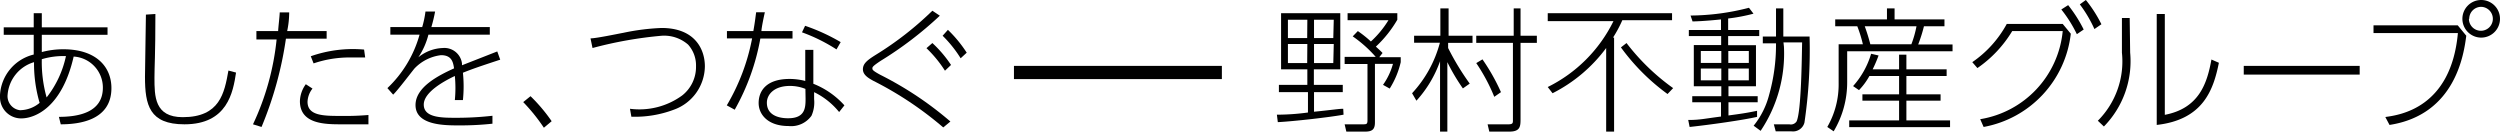
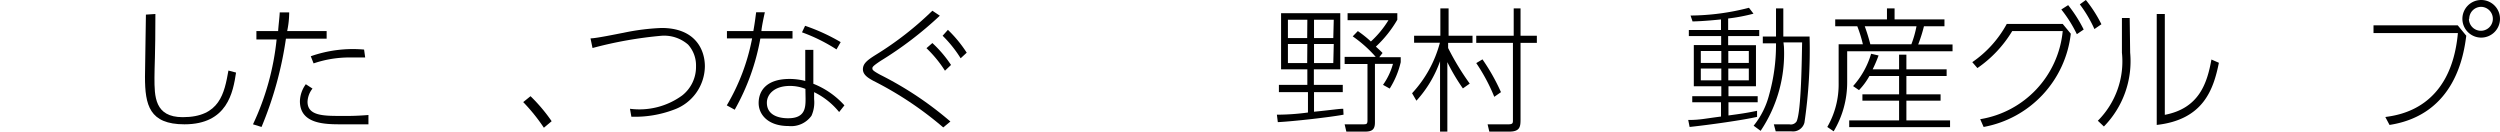
<svg xmlns="http://www.w3.org/2000/svg" viewBox="0 0 160.88 8.47">
  <g id="レイヤー_2" data-name="レイヤー 2">
    <g id="レイアウト">
      <g id="レイヤー_2-2" data-name="レイヤー 2">
        <g id="レイヤー_1-2" data-name="レイヤー 1-2">
-           <rect x="65.25" y="4.24" width="13.38" height="0.85" />
-           <path d="M3.79,7.52c1.3,0,2.83-.3,2.83-1.88a2,2,0,0,0-1.88-2C4,6.89,2.28,7.62,1.36,7.62A1.36,1.36,0,0,1,0,6.25a.66.66,0,0,1,0-.14,2.84,2.84,0,0,1,2.17-2.6V2.24H.24V1.76H2.17V.85h.52v.91H6.92v.48H2.69V3.35a5.39,5.39,0,0,1,1.38-.18c2.12,0,3.1,1.13,3.1,2.5C7.17,7.75,5.09,8,3.91,8ZM2.19,4A2.38,2.38,0,0,0,.49,6.09a.91.91,0,0,0,.78,1h.07a2,2,0,0,0,1.21-.47A9,9,0,0,1,2.19,4Zm2.05-.39a4.79,4.79,0,0,0-1.55.2A8.43,8.43,0,0,0,3,6.27,6.49,6.49,0,0,0,4.24,3.63Z" />
          <path d="M10,.9C10,3.58,9.94,4.24,9.94,5c0,1.19,0,2.54,1.82,2.54,2.39,0,2.68-1.55,2.94-3l.49.13C15,5.93,14.64,8,11.87,8,9.61,8,9.33,6.76,9.33,4.94c0-.65.06-3.46.06-4Z" />
          <path d="M16.28,8A16.71,16.71,0,0,0,17.8,2.54H16.5V2h1.4C17.9,1.84,18,1,18,.8l.61,0a5.87,5.87,0,0,1-.13,1.2h2.54v.49H18.4a23.37,23.37,0,0,1-1.57,5.68Zm3.83-2.3a1.46,1.46,0,0,0-.32.85c0,.91,1.05.91,2.17.91a17.45,17.45,0,0,0,1.75-.06V8H22C20.94,8,19.3,8,19.3,6.51a1.94,1.94,0,0,1,.38-1.09Zm3.39-2h-.85a7.13,7.13,0,0,0-2.47.38L20,3.62a8.16,8.16,0,0,1,3.43-.43Z" />
-           <path d="M31.52,1.74v.49H27.57a4.67,4.67,0,0,1-.65,1.46,2.62,2.62,0,0,1,1.58-.6,1.14,1.14,0,0,1,1.23,1V4.2L32,3.31l.19.53c-1.37.45-1.8.6-2.4.84a8.63,8.63,0,0,1,0,1.76h-.52a8,8,0,0,0,0-1.55c-.55.26-2,1-2,1.84s1.13.85,2.07.85a20.56,20.56,0,0,0,2.35-.13l0,.51a19.17,19.17,0,0,1-2.14.11c-.94,0-2.81,0-2.81-1.31,0-1.16,1.49-1.91,2.48-2.36-.06-.39-.14-.85-.84-.85a2.83,2.83,0,0,0-1.7.85c-.1.11-1.13,1.47-1.38,1.69l-.37-.42A7.5,7.5,0,0,0,27,2.23H25.12V1.74h2.05a6.1,6.1,0,0,0,.21-1H28a9.55,9.55,0,0,1-.24,1Z" />
          <path d="M35,8.22a11.71,11.71,0,0,0-1.33-1.65l.47-.38A10.71,10.71,0,0,1,35.5,7.8Z" />
          <path d="M40.54,7a4.68,4.68,0,0,0,3.35-.85,2.33,2.33,0,0,0,.9-1.88,2,2,0,0,0-.51-1.4,2.35,2.35,0,0,0-1.7-.57,25.94,25.94,0,0,0-4.45.79L38,2.47c.35,0,1.69-.28,2.12-.36a14.53,14.53,0,0,1,2.45-.31c2.17,0,2.79,1.39,2.79,2.47a3,3,0,0,1-2,2.79,7.06,7.06,0,0,1-2.73.45Z" />
          <path d="M51,2v.48H48.93a14.46,14.46,0,0,1-1.65,4.58l-.51-.28A13.33,13.33,0,0,0,48.4,2.47H46.78V2h1.7c.11-.63.13-.85.18-1.21h.56C49.17,1,49,1.8,49,2Zm1.34,3.39a5.32,5.32,0,0,1,2,1.39L54,7.21a4.76,4.76,0,0,0-1.61-1.28v.45a2.09,2.09,0,0,1-.17,1.07,1.61,1.61,0,0,1-1.48.66c-1.33,0-1.92-.75-1.92-1.48s.44-1.55,2-1.55a4.06,4.06,0,0,1,1,.13l0-2h.52Zm-.51.33a2.67,2.67,0,0,0-1-.19c-1,0-1.48.54-1.48,1.08,0,1,1.17,1,1.37,1,1.09,0,1.12-.67,1.12-1.26Zm2-2.54a10.93,10.93,0,0,0-2.22-1.1l.2-.42A12.41,12.41,0,0,1,54.1,2.71Z" />
          <path d="M60.7,8.2a22.38,22.38,0,0,0-4.5-3c-.29-.16-.67-.37-.67-.74s.28-.59.84-.94A20.85,20.85,0,0,0,60,.69l.48.32a23.42,23.42,0,0,1-3.8,2.9c-.53.35-.54.41-.54.49s0,.14.52.42a22.15,22.15,0,0,1,4.5,3ZM60,2.77a7.66,7.66,0,0,1,1.2,1.41l-.39.37A7.82,7.82,0,0,0,59.62,3.1Zm1-.85a8.17,8.17,0,0,1,1.21,1.47l-.39.36A7.8,7.8,0,0,0,60.66,2.3Z" />
          <path d="M86.46,7.38c-.85.16-3.21.43-4.23.48l-.06-.48a14.84,14.84,0,0,0,2-.14V5.93H82.3V5.46h1.83v-1H82.44V.85h3.81V4.46h-1.7v1h1.86v.47H84.56V7.19C85.69,7.08,86.14,7,86.44,7ZM84.13,1.27H82.88V2.45h1.24Zm0,1.56H82.88V4.06h1.24Zm1.7-1.56H84.56V2.45H85.8Zm0,1.56H84.56V4.06H85.8Zm2.93.85h1.38V4a5.53,5.53,0,0,1-.71,1.7L89,5.46a4.29,4.29,0,0,0,.64-1.35H88.48V7.88c0,.46-.19.59-.65.59H86.64L86.53,8h1.15c.25,0,.32,0,.32-.26V4.12H86.53V3.66h2a8.08,8.08,0,0,0-1.48-1.32L87.38,2a7.44,7.44,0,0,1,.84.67A6.31,6.31,0,0,0,89.35,1.3H86.72V.85h3.2v.42A7.51,7.51,0,0,1,88.54,3c.16.15.26.23.43.41Z" />
          <path d="M94.14,5.69a12.51,12.51,0,0,1-1-1.69V8.47h-.47V3.94a7.48,7.48,0,0,1-1.52,2.54L90.87,6a7.65,7.65,0,0,0,1.79-3.25H91V2.3h1.69V.54h.53V2.3h1.54v.46H93.19v.33a16.63,16.63,0,0,0,1.39,2.29ZM97.85.54V2.3H98.9v.46H97.85V7.62c0,.5,0,.85-.73.85H95.84L95.73,8h1.34c.29,0,.29-.09.29-.28V2.76H95V2.3h2.41V.54ZM96.16,6.23A11.73,11.73,0,0,0,95,4.06l.4-.24a12.85,12.85,0,0,1,1.19,2.11Z" />
-           <path d="M99.6,5.6a9.29,9.29,0,0,0,4.23-4.24H99.6V.85h8V1.3h-3.2a8,8,0,0,1-.6,1.12h.07V8.47h-.51V3.09A9.76,9.76,0,0,1,99.91,6Zm7.71.45a13.53,13.53,0,0,1-3-3l.36-.28a14,14,0,0,0,3,2.9Z" />
          <path d="M111.21,1.93h2v.39h-2v.59H113V5.55h-1.77v.64h1.88v.39h-1.88v.85c.74-.1,1.12-.15,1.84-.3l0,.39c-.84.2-3.1.52-4.34.65l-.09-.45c.77,0,1-.08,2.11-.22V6.58H108.9V6.19h1.87V5.55H109V2.9h1.76V2.32h-2.08V1.93h2.07V1.25c-1.08.11-1.53.12-1.83.13L108.79,1A15.37,15.37,0,0,0,112.55.5l.29.38a11.42,11.42,0,0,1-1.63.31Zm-.44,1.35h-1.32v.77h1.32Zm0,1.13h-1.32v.76h1.32Zm1.77-1.13h-1.32v.77h1.32Zm0,1.13h-1.32v.76h1.32ZM114.8,3a8.92,8.92,0,0,1-1.5,5.42l-.45-.33a5.23,5.23,0,0,0,1-2,11.86,11.86,0,0,0,.44-3.19V2.79h-.85V2.35h.85V.54h.47V2.35h1.69a32.08,32.08,0,0,1-.33,5.54.76.76,0,0,1-.85.56h-1L114.15,8l1,0a.44.44,0,0,0,.46-.18c.31-.62.34-4.17.36-5.09h-1.2Z" />
          <path d="M121.43,1.25V.54h.49v.71h3.21v.44h-1.32a9.36,9.36,0,0,1-.37,1.17h2.21V3.3h-6.78v2A6.13,6.13,0,0,1,118,8.45l-.41-.28a5.47,5.47,0,0,0,.73-2.82V2.85h1.56a8.17,8.17,0,0,0-.36-1.16H118.1V1.25Zm.78,3.21V3.52h.47v.94h2.59v.43h-2.59V6.07h2.2v.41h-2.2V7.75h2.81v.43H119V7.75h3.21V6.48h-2.36V6.07h2.36V4.89h-1.91a4.28,4.28,0,0,1-.67.91l-.38-.26a5.41,5.41,0,0,0,1.16-2.08l.48.11a8.86,8.86,0,0,1-.38.89ZM123,2.85a6.67,6.67,0,0,0,.33-1.16H120a12,12,0,0,1,.36,1.16Z" />
          <path d="M127.43,7.67A6.36,6.36,0,0,0,132.74,2h-3.25a7.71,7.71,0,0,1-2.24,2.38L126.92,4a7.09,7.09,0,0,0,2.22-2.46h3.6l.52.63a6.89,6.89,0,0,1-5.61,6ZM133.09.33a8.88,8.88,0,0,1,1,1.57l-.44.3a8.35,8.35,0,0,0-1-1.59ZM134.23,0a8.5,8.5,0,0,1,1,1.56l-.45.31a8.21,8.21,0,0,0-.94-1.59Z" />
          <path d="M137.08,3.39a6,6,0,0,1-1.69,4.75L135,7.77a5.4,5.4,0,0,0,1.55-4.38V1.16h.5Zm2.23,4c2.19-.42,2.72-2,3-3.56l.48.21c-.35,1.73-1,3.66-4,4V.9h.52Z" />
-           <path d="M151.85,4.24V4.8h-7.46V4.24Z" />
          <path d="M158.16,1.63l.55.67c-.15,1.13-.67,5.08-4.94,5.74l-.27-.51c.93-.13,4.23-.58,4.67-5.4h-5.43v-.5Zm2.72-.42A1.21,1.21,0,1,1,159.66,0a1.21,1.21,0,0,1,1.22,1.21Zm-2,0a.77.77,0,1,0,.77-.77A.77.77,0,0,0,158.9,1.21Z" />
        </g>
      </g>
    </g>
  </g>
</svg>